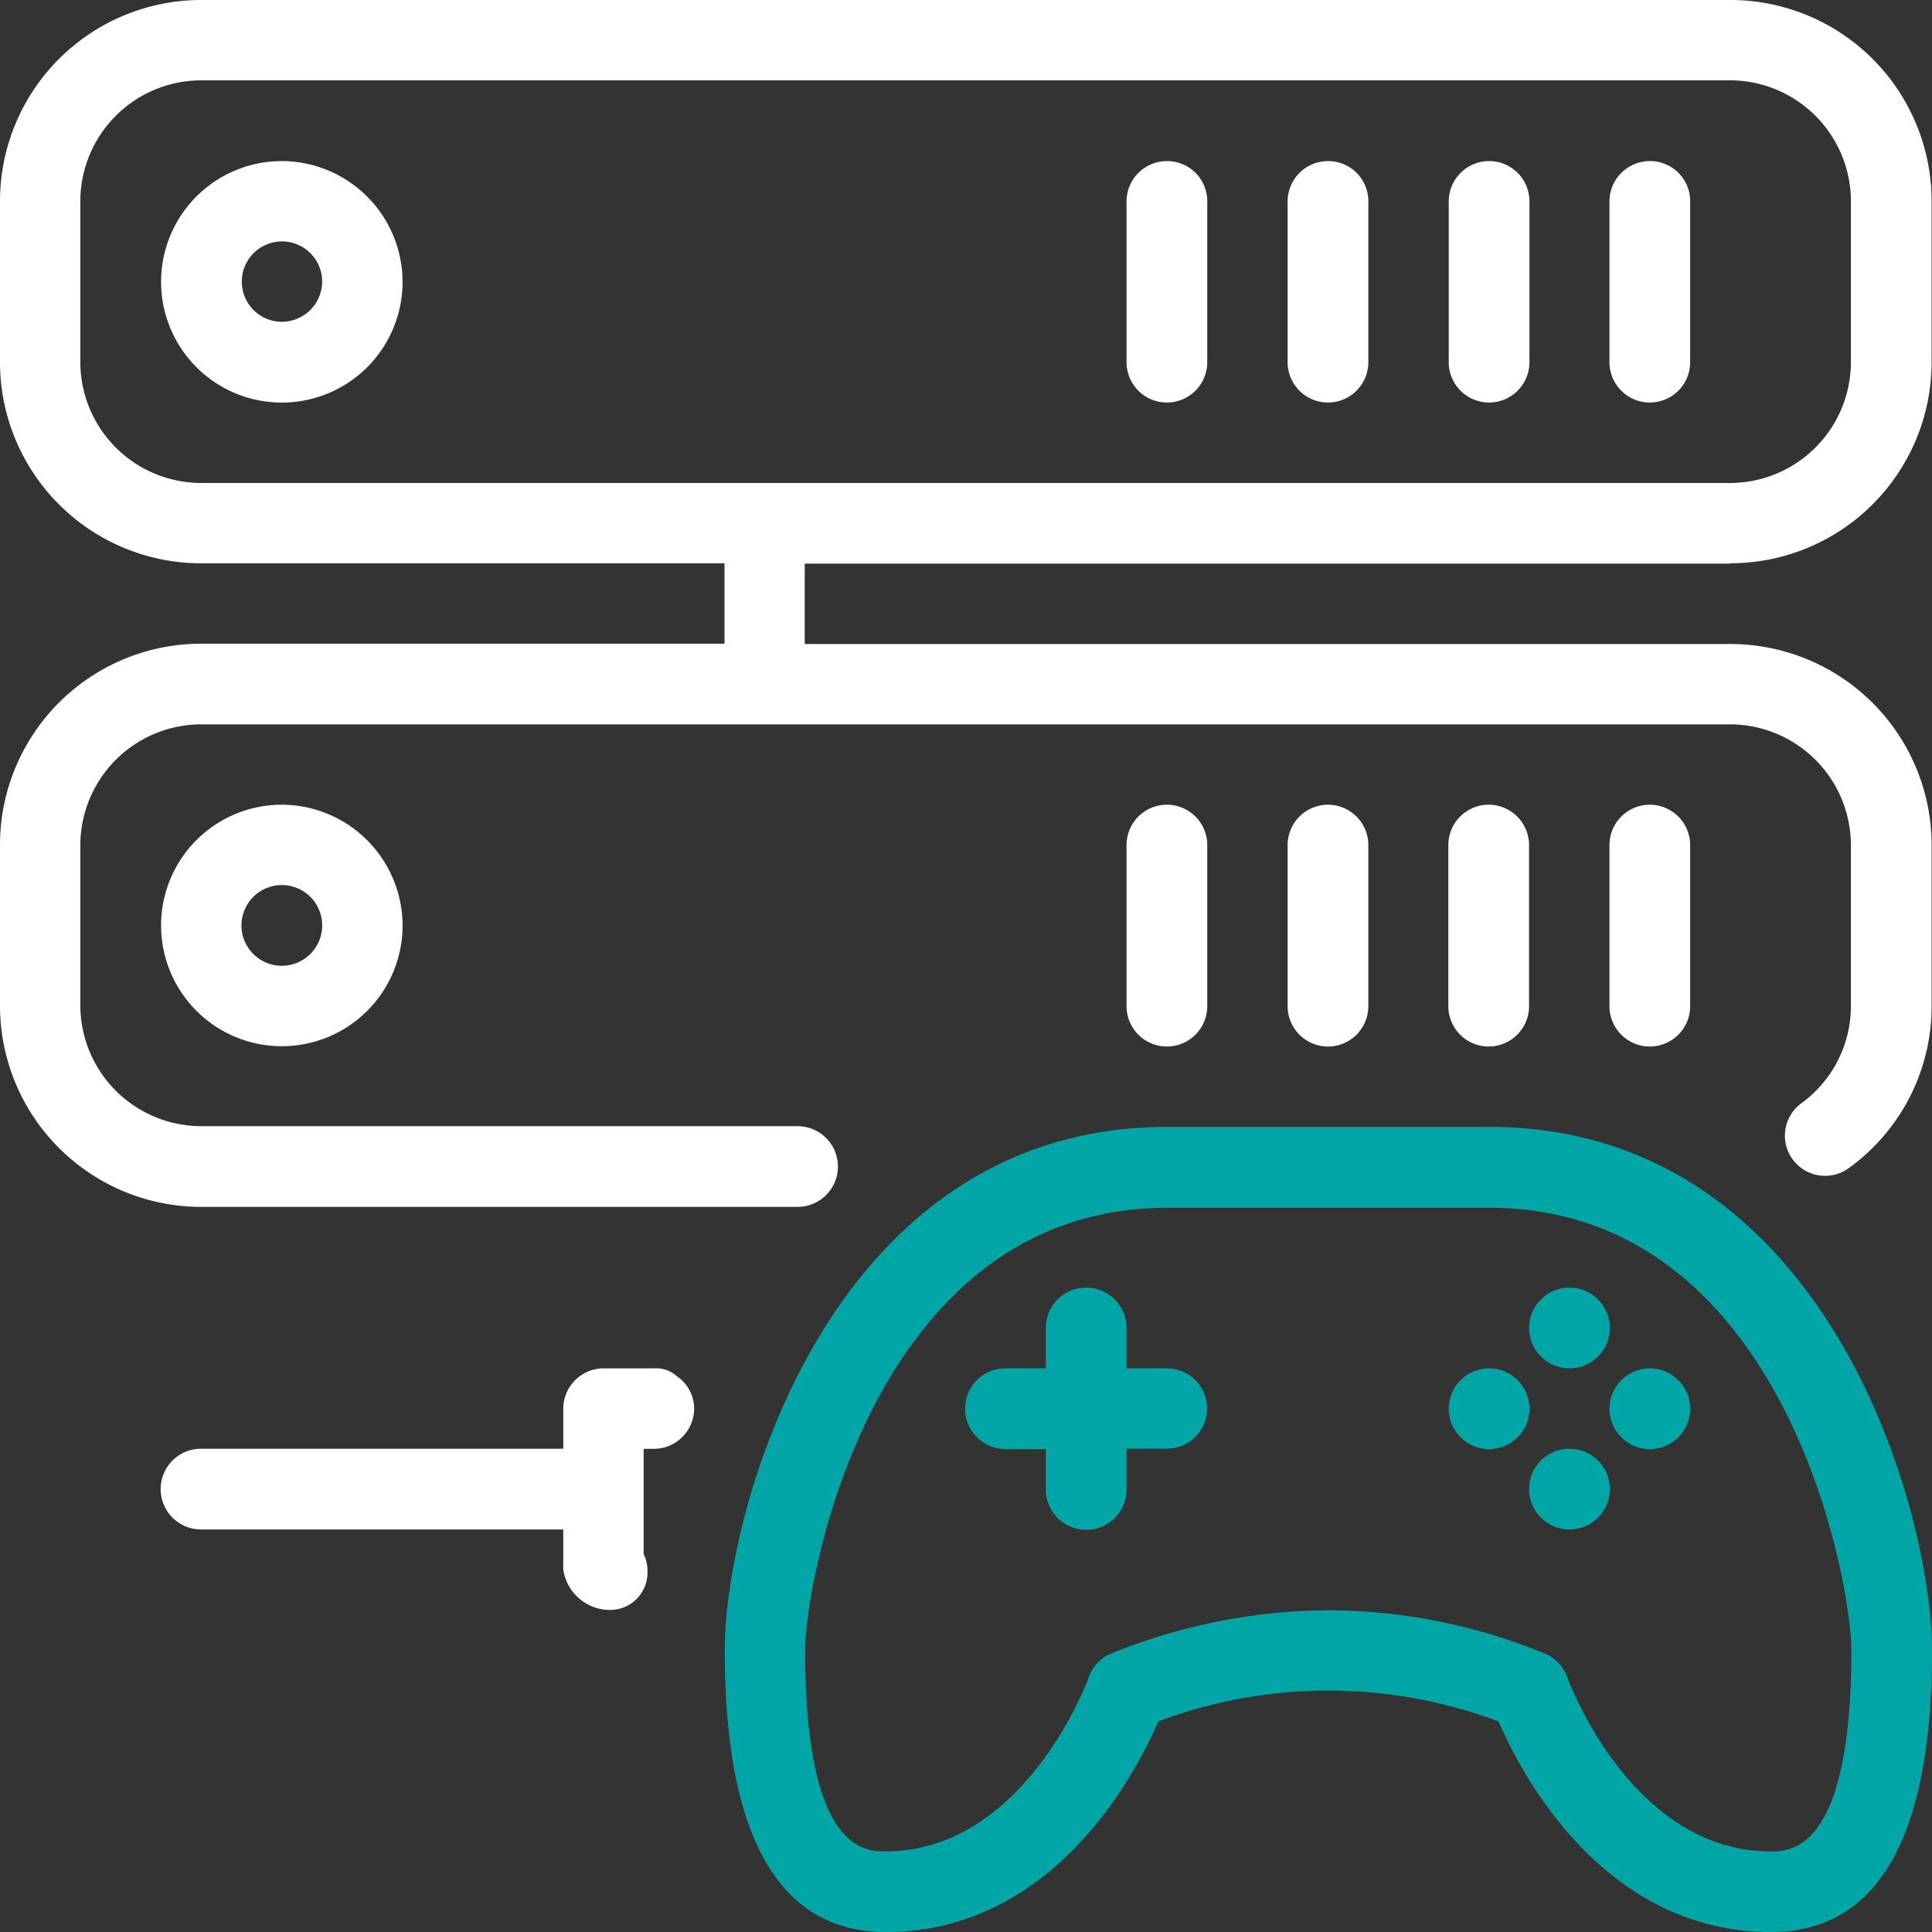
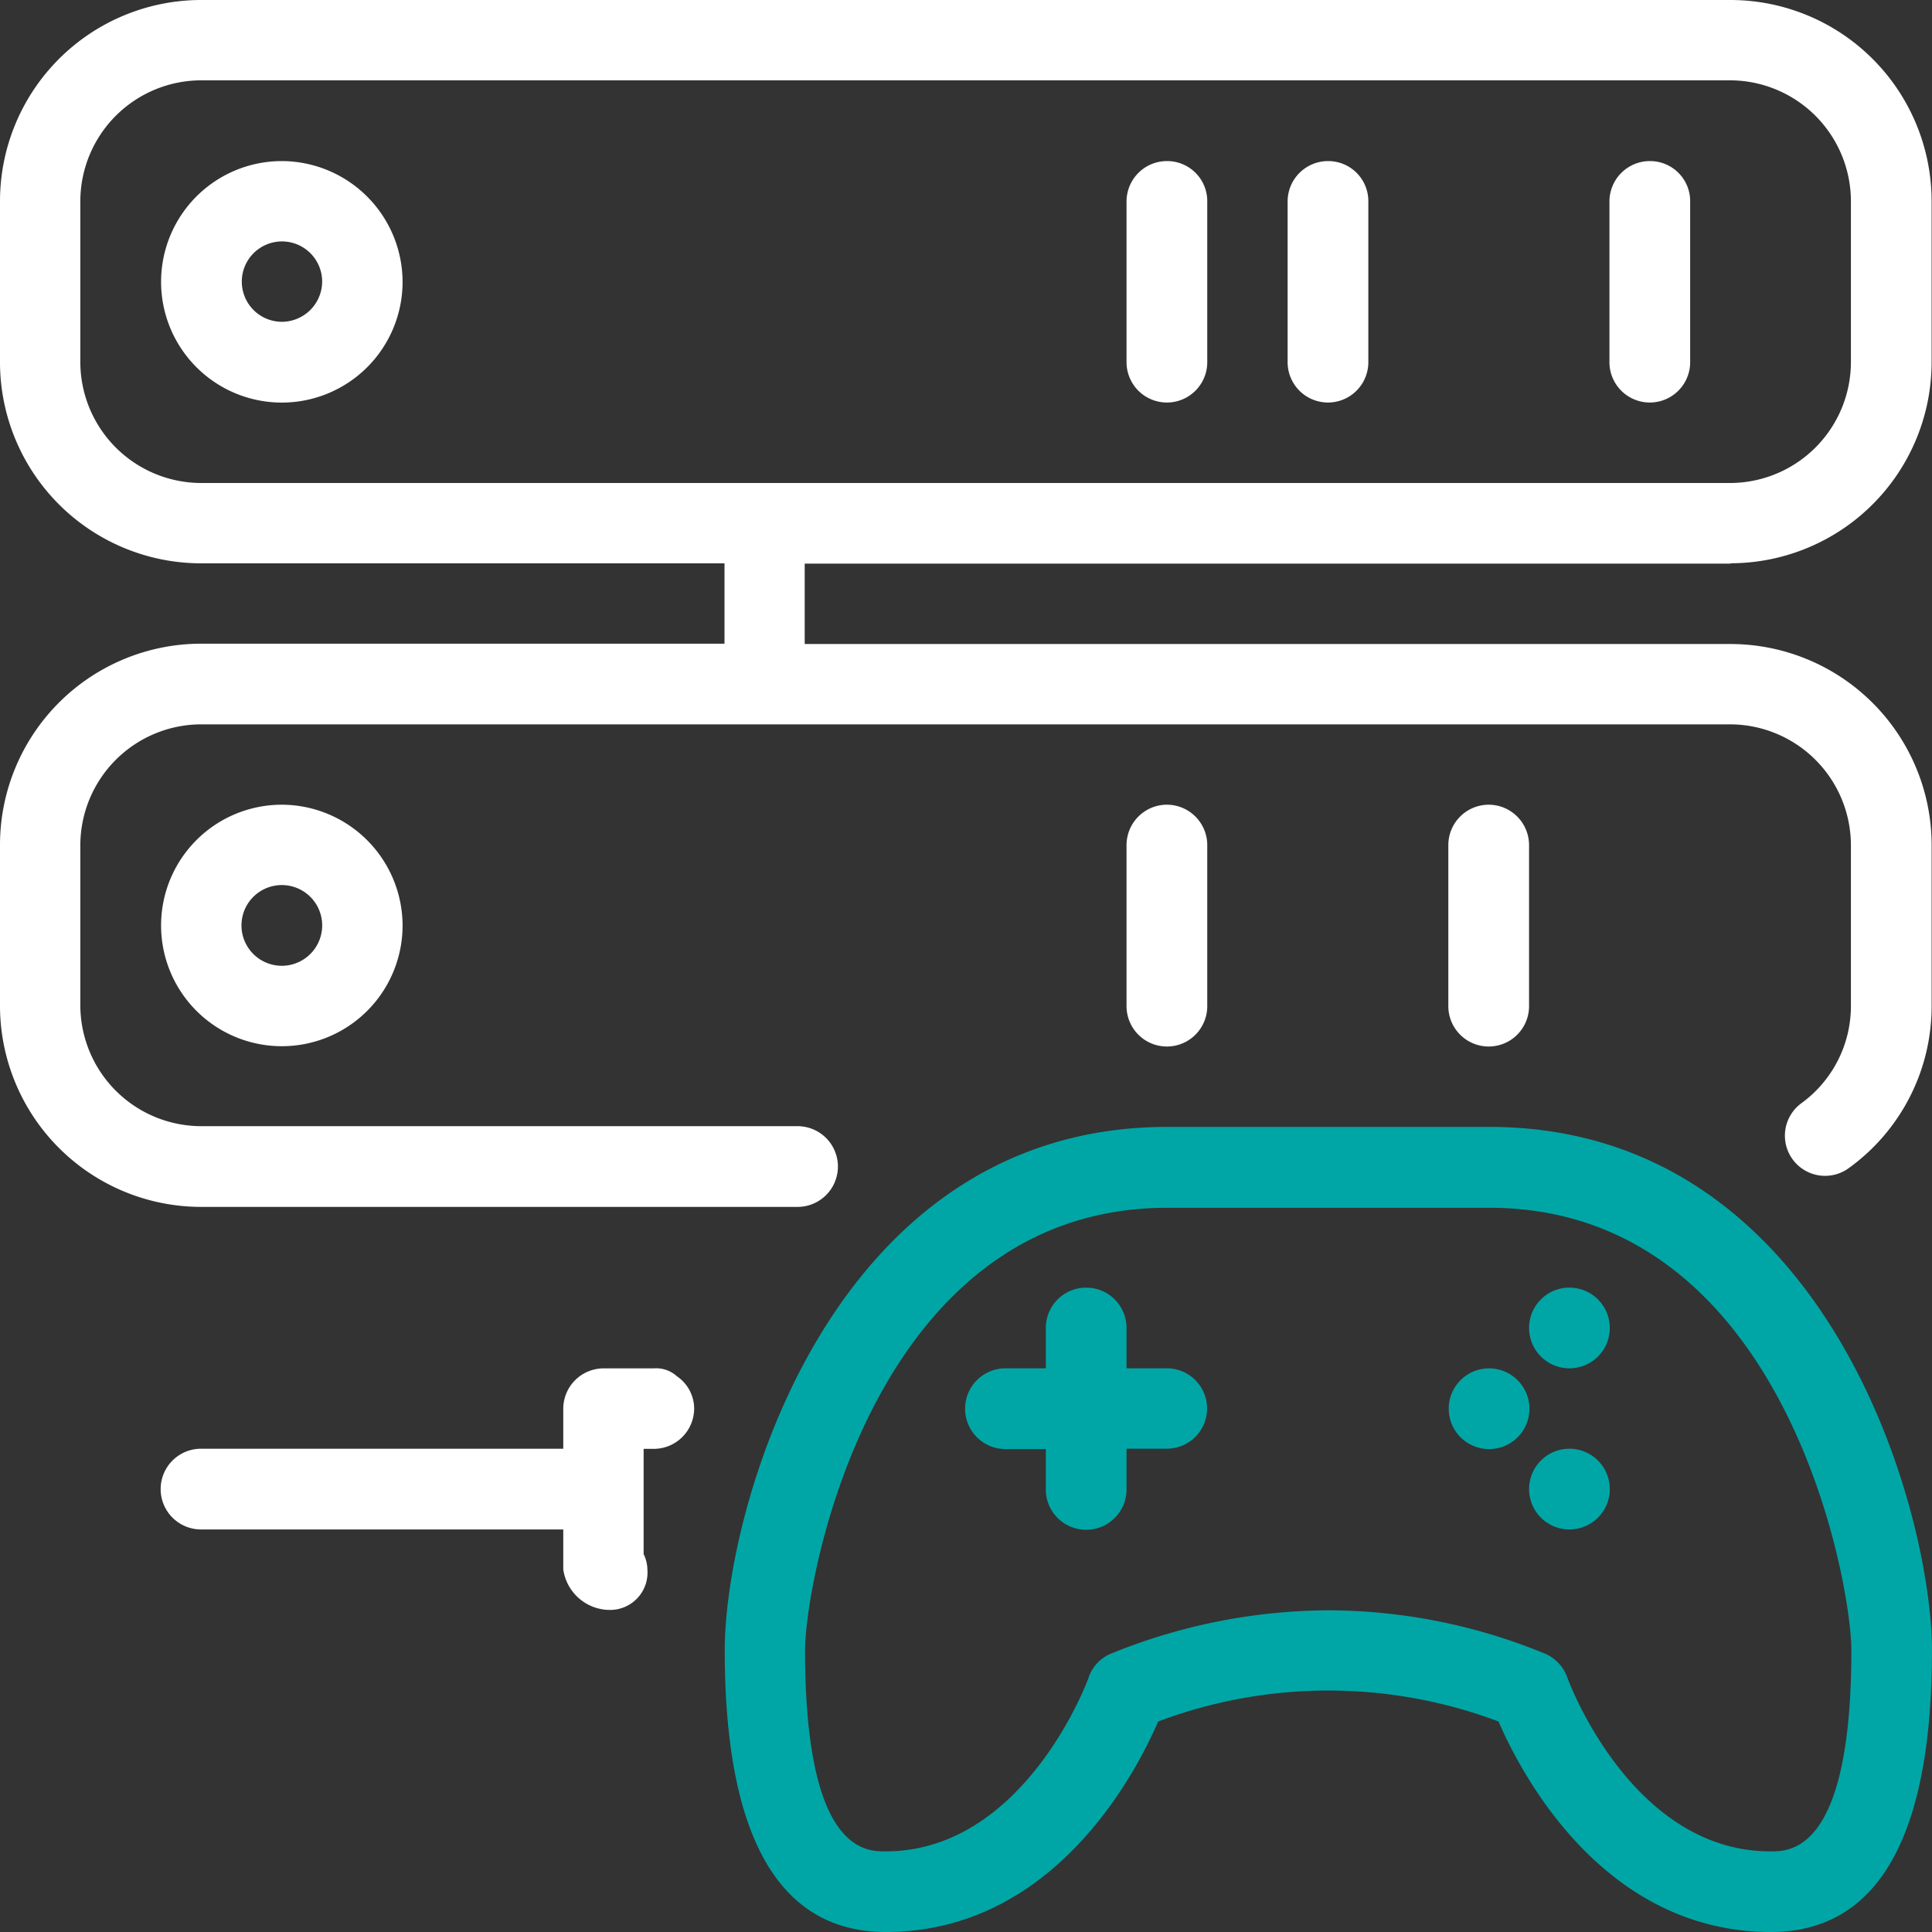
<svg xmlns="http://www.w3.org/2000/svg" width="64" height="64" viewBox="0 0 64 64">
  <rect x="0" y="0" width="64" height="64" fill="#333333" stroke="none" />
  <g transform="translate(53.315 45.329)">
-     <path d="M427.937,362.7a1.337,1.337,0,1,0,1.337,1.337A1.339,1.339,0,0,0,427.937,362.7Z" transform="translate(-426.6 -362.7)" fill="#00a6a6" />
-   </g>
+     </g>
  <g transform="translate(50.653 47.991)">
    <path d="M406.637,384a1.337,1.337,0,1,0,1.337,1.337A1.339,1.339,0,0,0,406.637,384Z" transform="translate(-405.3 -384)" fill="#00a6a6" />
  </g>
  <g transform="translate(24.008 37.33)">
    <path d="M217.42,298.7H206.76c-11.185,0-14.66,12.71-14.66,17.334,0,6.186,1.8,9.336,5.336,9.336,5.524,0,8.248-5.186,9.023-6.974a16.012,16.012,0,0,1,11.273,0c.775,1.787,3.5,6.974,9.023,6.974,3.537,0,5.336-3.137,5.336-9.336C232.08,311.4,228.605,298.7,217.42,298.7Zm9.323,24c-4.637,0-6.724-5.724-6.736-5.774a1.354,1.354,0,0,0-.7-.762,18.913,18.913,0,0,0-7.224-1.45,19.267,19.267,0,0,0-7.224,1.45,1.313,1.313,0,0,0-.7.762c-.012.063-2.112,5.774-6.736,5.774-.662,0-2.662,0-2.662-6.661,0-2.275,2.212-14.66,12-14.66h10.66c9.786,0,12,12.385,12,14.66C229.418,322.7,227.406,322.7,226.743,322.7Z" transform="translate(-192.1 -298.7)" fill="#00a6a6" />
  </g>
  <g transform="translate(31.969 42.654)">
    <path d="M262.486,343.974h-1.337v-1.337a1.337,1.337,0,0,0-2.674,0v1.337h-1.337a1.337,1.337,0,1,0,0,2.674h1.337v1.337a1.337,1.337,0,1,0,2.674,0v-1.35h1.337a1.331,1.331,0,1,0,0-2.662Z" transform="translate(-255.8 -341.3)" fill="#00a6a6" />
  </g>
  <g transform="translate(37.318 26.657)">
    <path d="M299.937,213.3a1.339,1.339,0,0,0-1.337,1.337v5.336a1.337,1.337,0,1,0,2.674,0v-5.336A1.339,1.339,0,0,0,299.937,213.3Z" transform="translate(-298.6 -213.3)" fill="#fff" />
  </g>
  <g transform="translate(5.324 45.328)">
    <path d="M59.7,362.96a1.02,1.02,0,0,0-.762-.262H57.272a1.339,1.339,0,0,0-1.337,1.337v1.325h-12a1.337,1.337,0,1,0,0,2.674h12v1.325A1.563,1.563,0,0,0,57.51,370.7a1.238,1.238,0,0,0,1.212-1.337,1.192,1.192,0,0,0-.125-.512v-3.487h.337a1.339,1.339,0,0,0,1.337-1.337A1.3,1.3,0,0,0,59.7,362.96Z" transform="translate(-42.6 -362.697)" fill="#fff" />
  </g>
  <g transform="translate(47.991 45.329)">
    <path d="M385.337,362.7a1.337,1.337,0,1,0,1.337,1.337A1.339,1.339,0,0,0,385.337,362.7Z" transform="translate(-384 -362.7)" fill="#00a6a6" />
  </g>
  <g transform="translate(50.653 42.654)">
    <path d="M406.637,341.3a1.337,1.337,0,1,0,1.337,1.337A1.339,1.339,0,0,0,406.637,341.3Z" transform="translate(-405.3 -341.3)" fill="#00a6a6" />
  </g>
  <g transform="translate(47.991 5.336)">
-     <path d="M385.337,42.7A1.339,1.339,0,0,0,384,44.037v5.324a1.337,1.337,0,1,0,2.674,0V44.025A1.336,1.336,0,0,0,385.337,42.7Z" transform="translate(-384 -42.7)" fill="#fff" />
-   </g>
+     </g>
  <path d="M57.326,18.671v-.012A6.667,6.667,0,0,0,63.987,12V6.661A6.667,6.667,0,0,0,57.326,0H6.661A6.667,6.667,0,0,0,0,6.661V12a6.667,6.667,0,0,0,6.661,6.661H24v2.662H6.661A6.667,6.667,0,0,0,0,27.982v5.336A6.667,6.667,0,0,0,6.661,39.98H26.42a1.337,1.337,0,0,0,0-2.674H6.661a4.011,4.011,0,0,1-4-4V27.995a4.011,4.011,0,0,1,4-4H57.314a4.011,4.011,0,0,1,4,4v5.336a3.979,3.979,0,0,1-1.637,3.212,1.331,1.331,0,1,0,1.587,2.137,6.614,6.614,0,0,0,2.724-5.361V27.995a6.667,6.667,0,0,0-6.661-6.661H26.657V18.671ZM6.661,16a4.011,4.011,0,0,1-4-4V6.661a4.011,4.011,0,0,1,4-4H57.314a4.011,4.011,0,0,1,4,4V12a4.011,4.011,0,0,1-4,4Z" fill="#fff" />
  <g transform="translate(42.654 26.657)">
-     <path d="M342.637,213.3a1.339,1.339,0,0,0-1.337,1.337v5.336a1.337,1.337,0,1,0,2.674,0v-5.336A1.339,1.339,0,0,0,342.637,213.3Z" transform="translate(-341.3 -213.3)" fill="#fff" />
-   </g>
+     </g>
  <g transform="translate(42.654 5.336)">
    <path d="M342.637,42.7a1.339,1.339,0,0,0-1.337,1.337v5.324a1.337,1.337,0,1,0,2.674,0V44.025A1.328,1.328,0,0,0,342.637,42.7Z" transform="translate(-341.3 -42.7)" fill="#fff" />
  </g>
  <g transform="translate(5.336 26.657)">
    <path d="M46.7,213.3a4,4,0,1,0,4,4A4.011,4.011,0,0,0,46.7,213.3Zm0,5.336a1.337,1.337,0,1,1,1.337-1.337A1.339,1.339,0,0,1,46.7,218.636Z" transform="translate(-42.7 -213.3)" fill="#fff" />
  </g>
  <g transform="translate(53.315 5.336)">
    <path d="M427.937,42.7a1.339,1.339,0,0,0-1.337,1.337v5.324a1.337,1.337,0,0,0,2.674,0V44.025A1.328,1.328,0,0,0,427.937,42.7Z" transform="translate(-426.6 -42.7)" fill="#fff" />
  </g>
  <g transform="translate(47.978 26.657)">
    <path d="M385.237,213.3a1.339,1.339,0,0,0-1.337,1.337v5.336a1.337,1.337,0,0,0,2.674,0v-5.336A1.339,1.339,0,0,0,385.237,213.3Z" transform="translate(-383.9 -213.3)" fill="#fff" />
  </g>
  <g transform="translate(53.315 26.657)">
-     <path d="M427.937,213.3a1.339,1.339,0,0,0-1.337,1.337v5.336a1.337,1.337,0,0,0,2.674,0v-5.336A1.339,1.339,0,0,0,427.937,213.3Z" transform="translate(-426.6 -213.3)" fill="#fff" />
-   </g>
+     </g>
  <g transform="translate(5.336 5.336)">
    <path d="M46.7,42.7a4,4,0,1,0,4,4A4.011,4.011,0,0,0,46.7,42.7Zm0,5.324A1.331,1.331,0,1,1,48.036,46.7,1.339,1.339,0,0,1,46.7,48.024Z" transform="translate(-42.7 -42.7)" fill="#fff" />
  </g>
  <g transform="translate(37.318 5.336)">
    <path d="M299.937,42.7a1.339,1.339,0,0,0-1.337,1.337v5.324a1.337,1.337,0,1,0,2.674,0V44.025A1.328,1.328,0,0,0,299.937,42.7Z" transform="translate(-298.6 -42.7)" fill="#fff" />
  </g>
</svg>